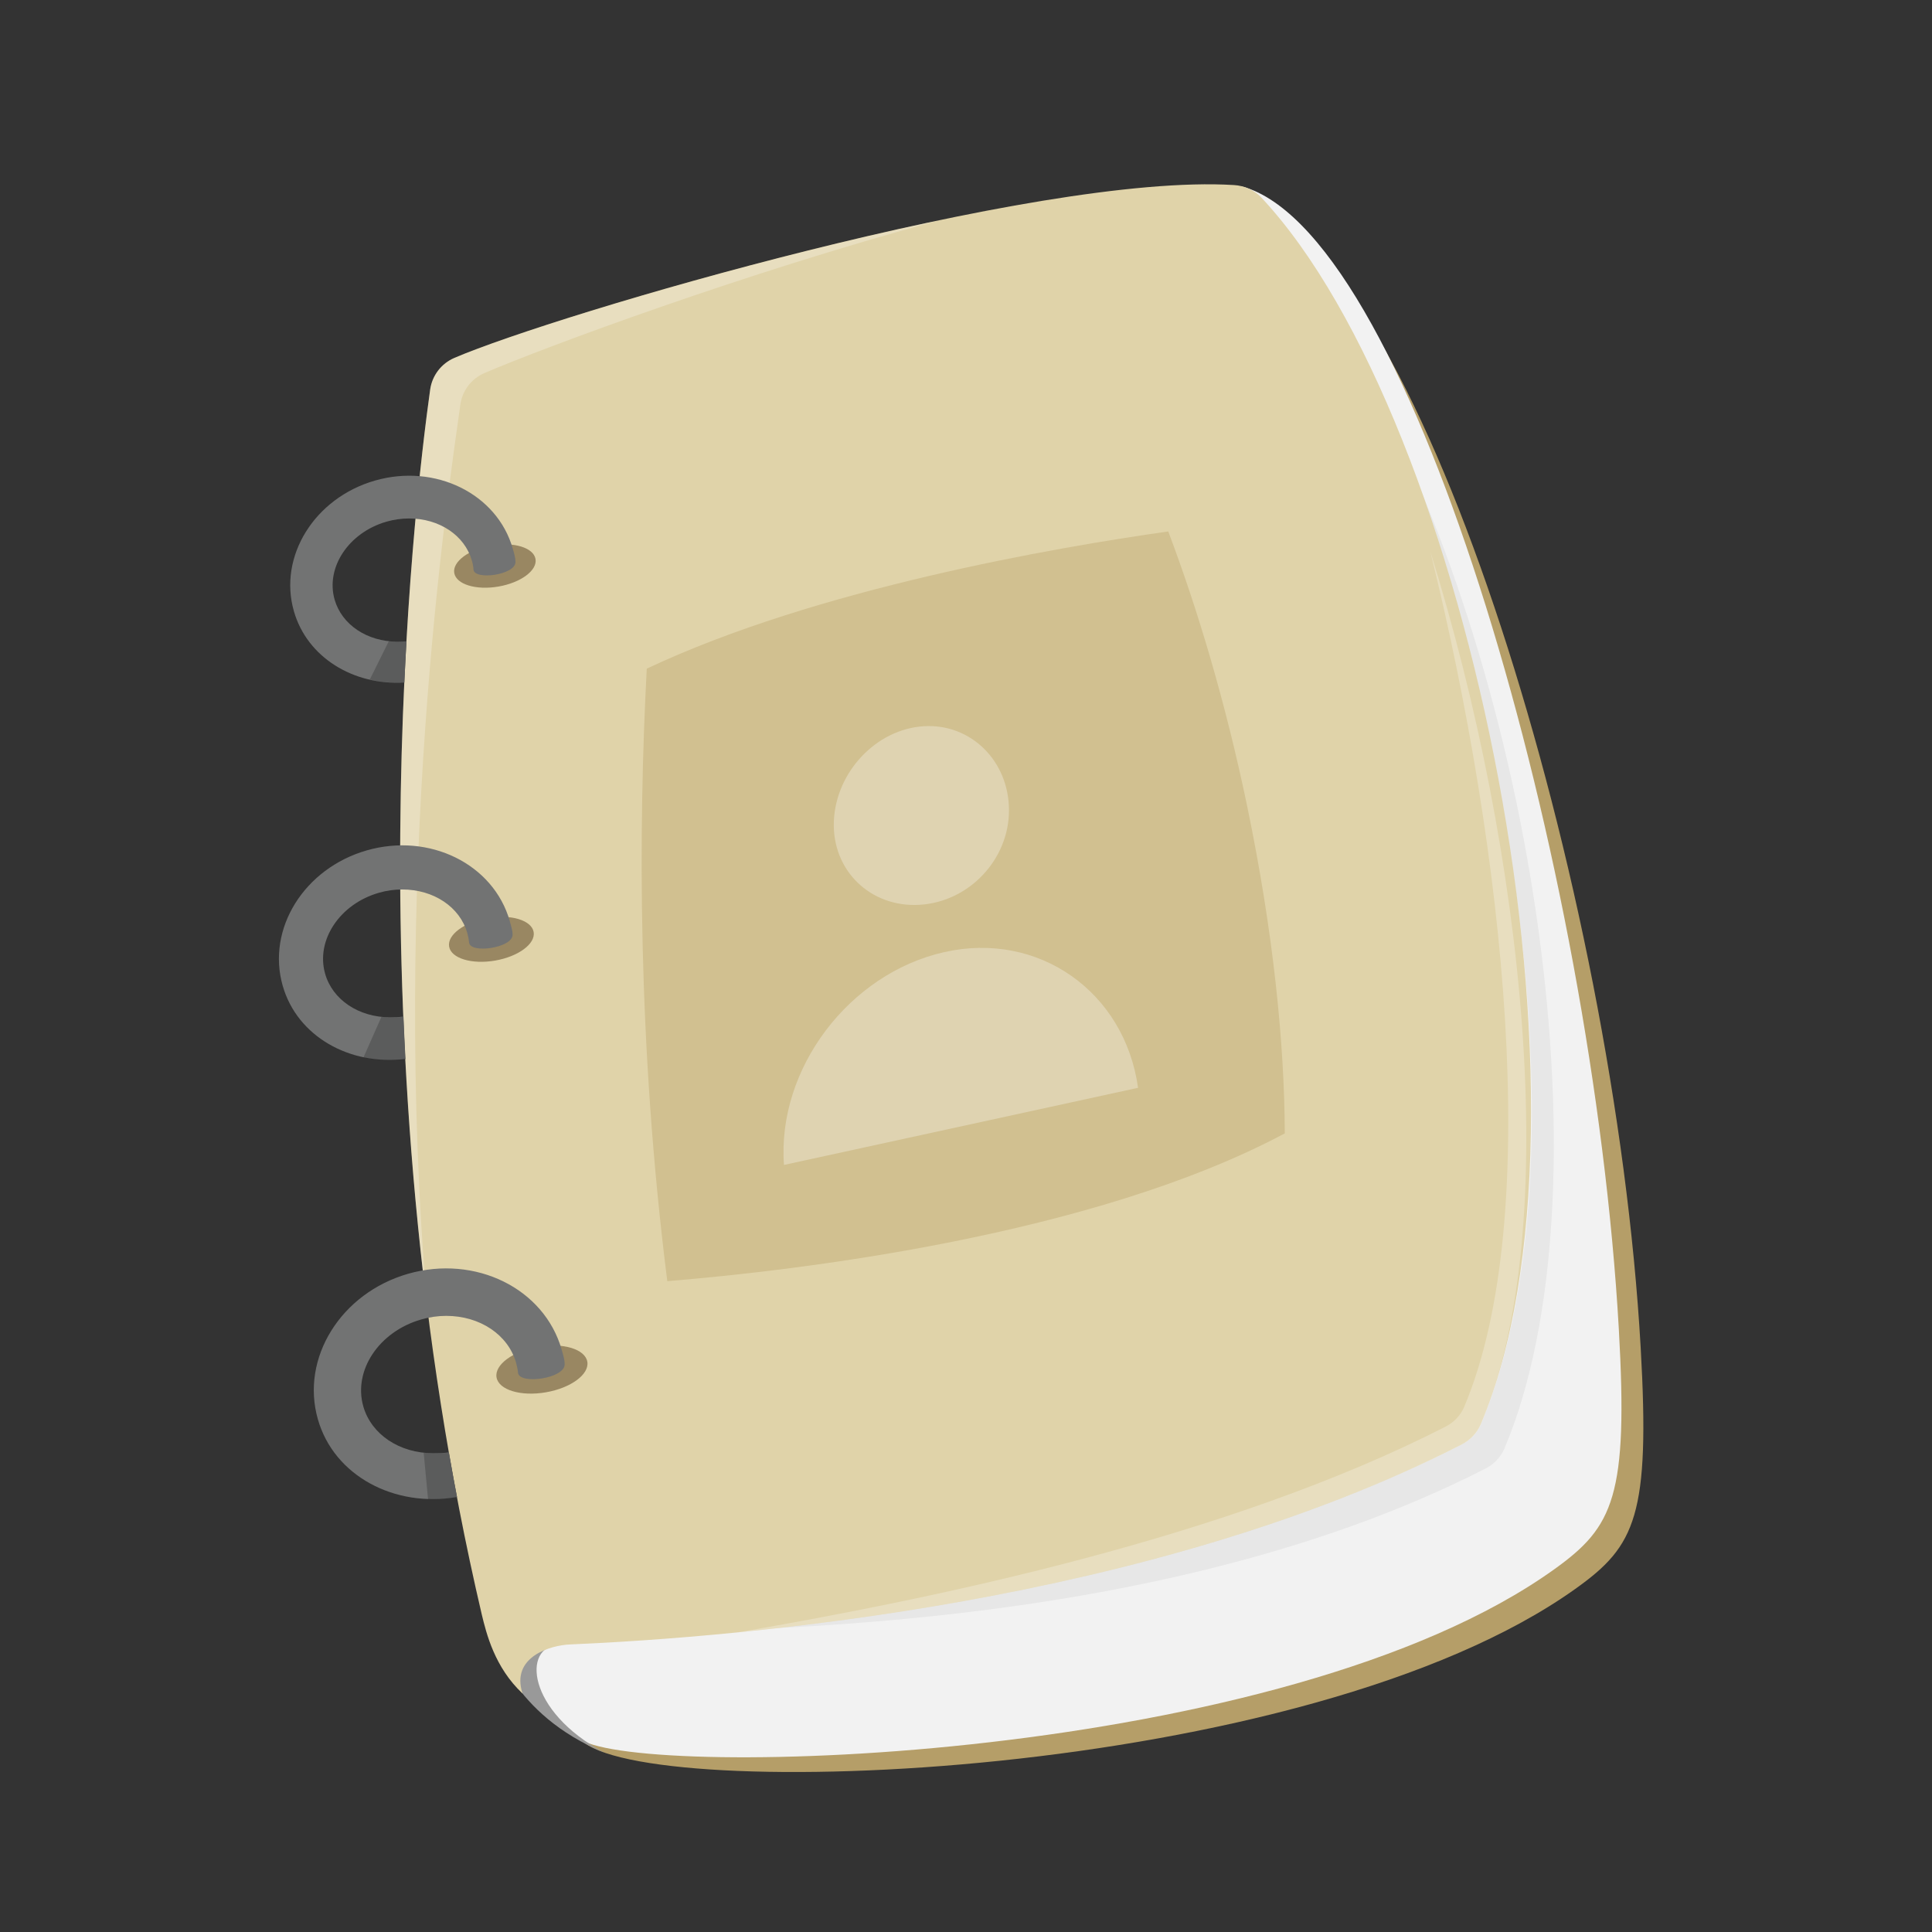
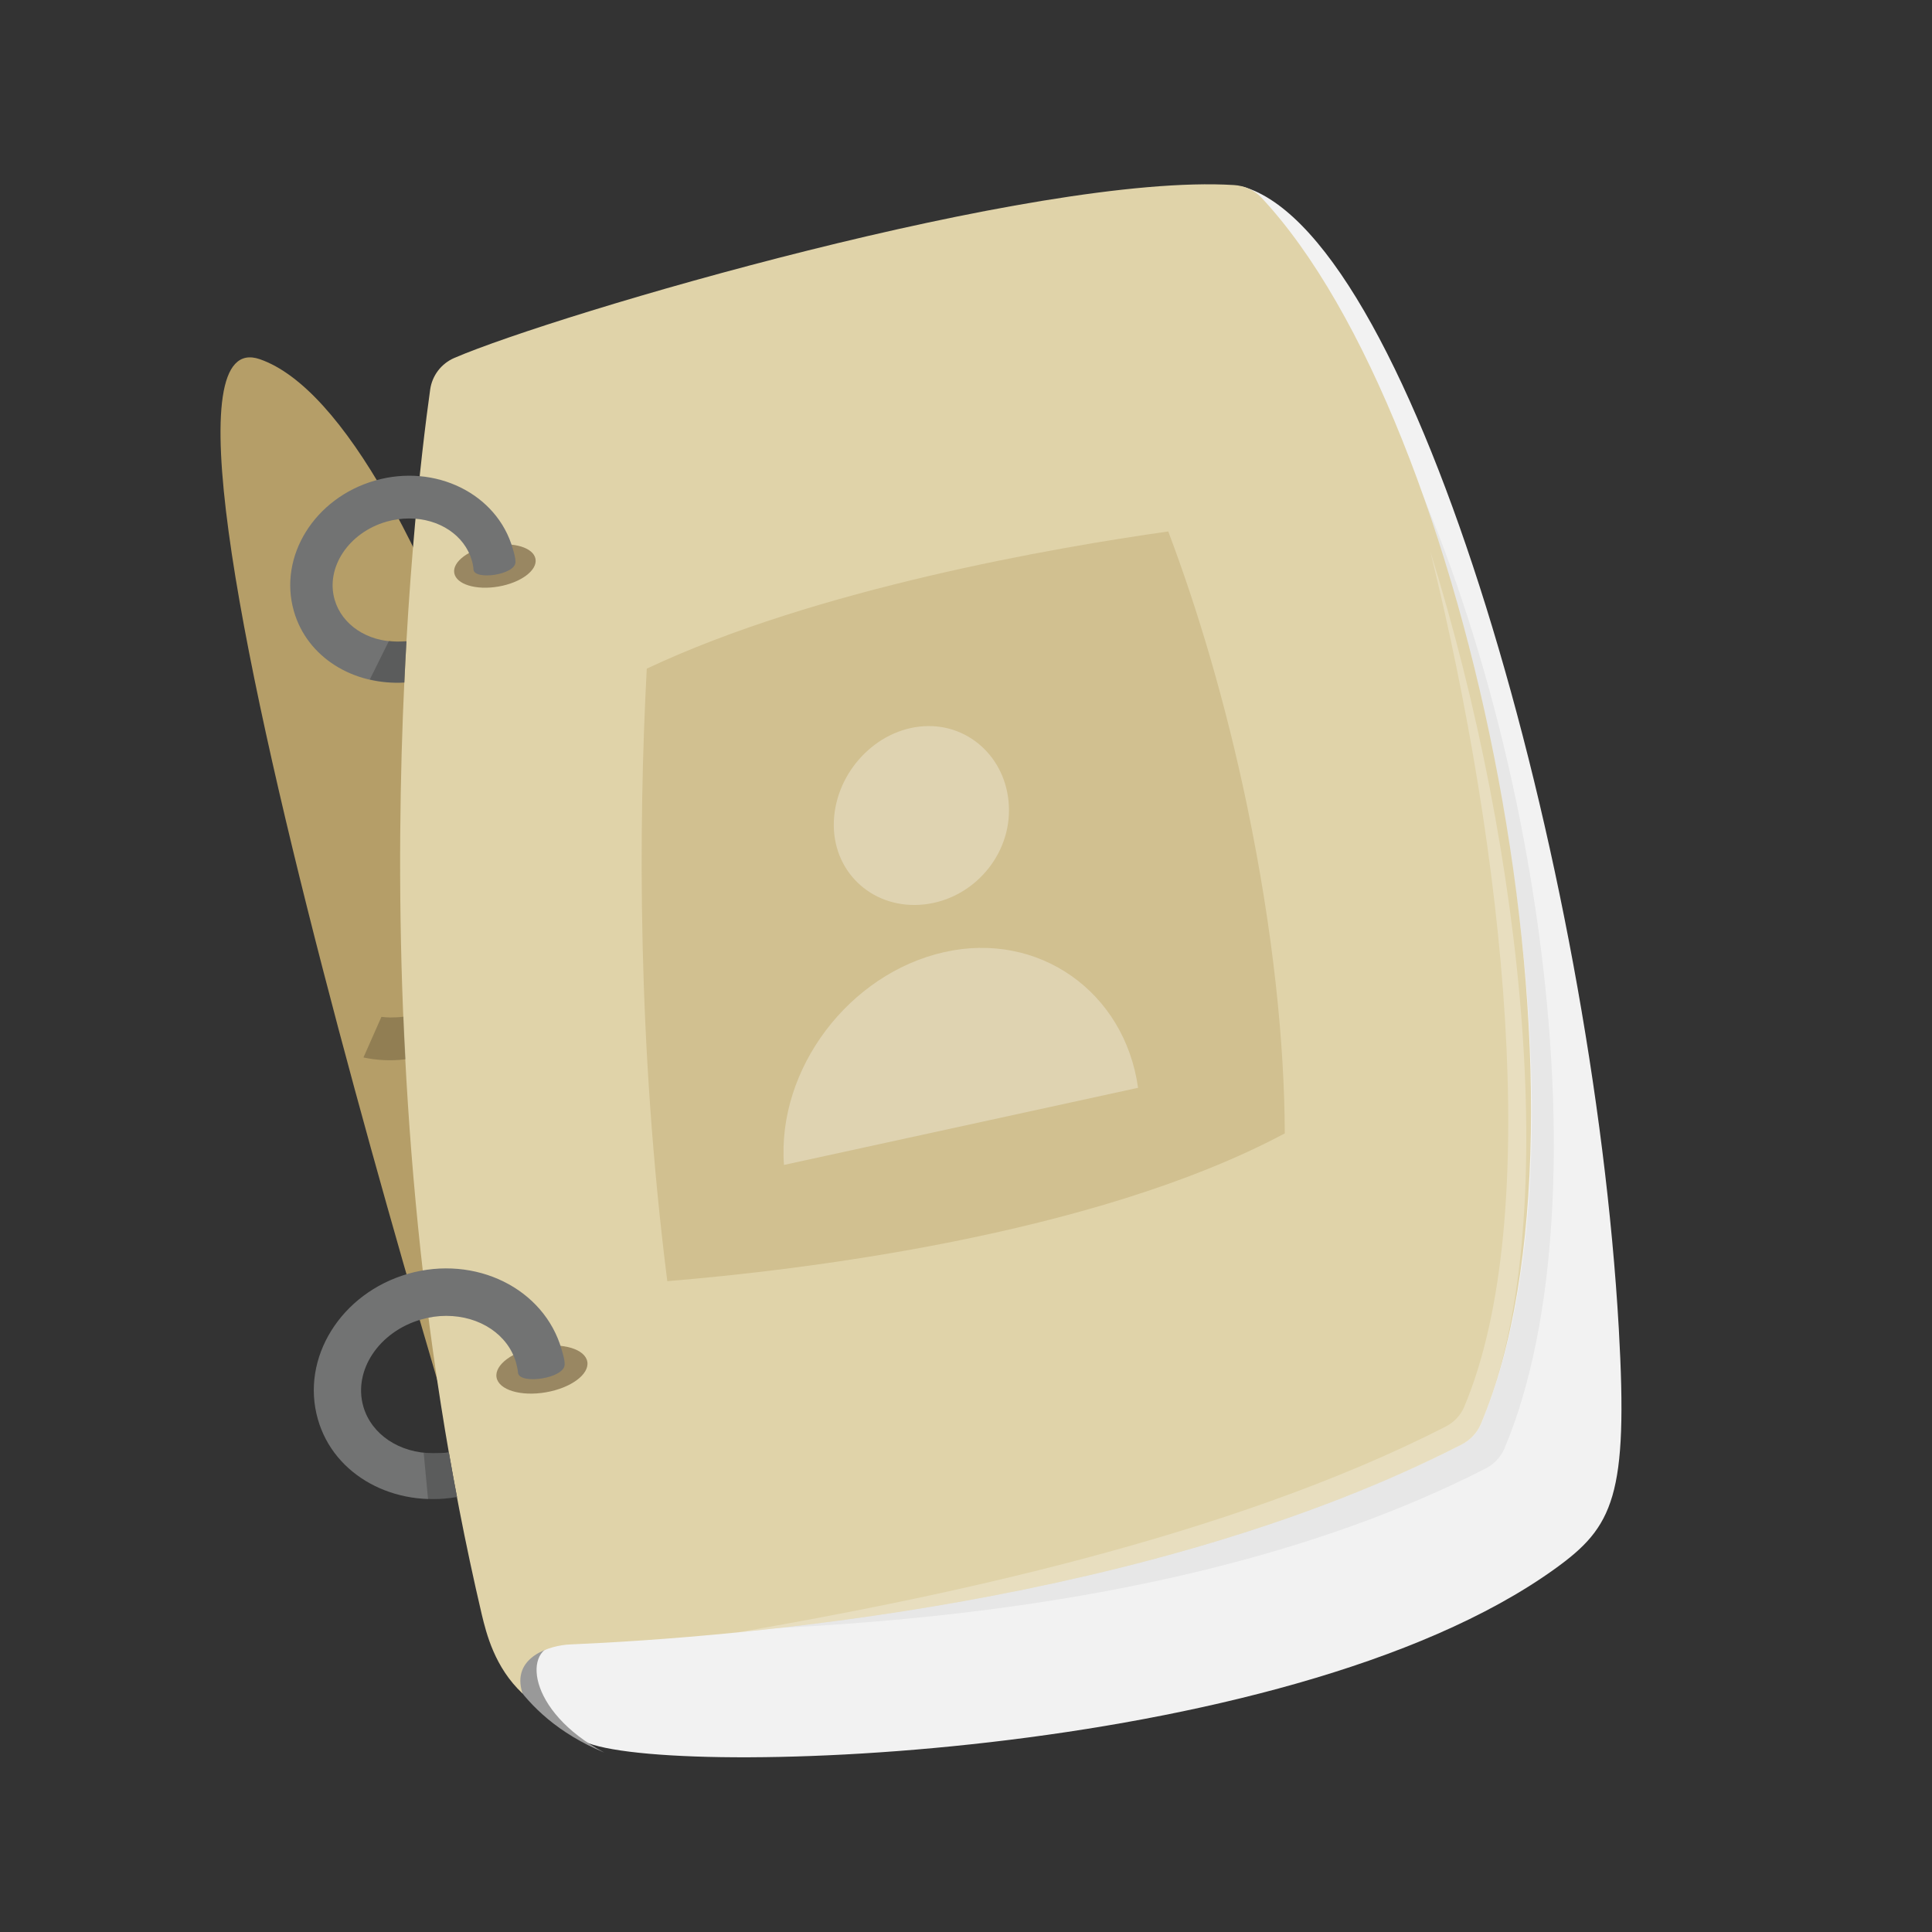
<svg xmlns="http://www.w3.org/2000/svg" enable-background="new 0 0 128 128" id="Layer_1" version="1.1" viewBox="0 0 128 128" xml:space="preserve">
  <rect x="0" y="0" width="128" height="128" fill="#333333" stroke="none" />
-   <path d="M33.82,107.39c0,0,2.87,5.97,4.65,7.86c4.03,4.25,48.05,2.84,65.98-10.04c3.9-2.8,4.88-4.82,4.25-15.92  c-1.73-30.45-14.44-71.68-25.5-75.53S33.82,107.39,33.82,107.39z" fill="#B59E68" />
+   <path d="M33.82,107.39c0,0,2.87,5.97,4.65,7.86c3.9-2.8,4.88-4.82,4.25-15.92  c-1.73-30.45-14.44-71.68-25.5-75.53S33.82,107.39,33.82,107.39z" fill="#B59E68" />
  <path d="M32.2,107.69c1.23,1.86,2.47,5.14,6.27,7.56c4.16,2.65,46.6,1.59,64.53-11.3c3.9-2.8,4.88-4.82,4.25-15.92  c-1.73-30.45-13.51-71.95-24.7-75.6C71.42,8.79,32.2,107.69,32.2,107.69z" fill="#F2F2F2" />
  <g opacity="0.05">
    <path d="M98.11,94.36c-0.24,0.58-0.7,1.05-1.26,1.33c-21.51,10.99-50.06,12.16-60.3,12.51c8.43-0.2,39.08,0.74,61.86-10.9   c0.56-0.29,1.01-0.75,1.26-1.33c7.13-16.91,1.93-50.94-9.06-70.75C100.57,45.91,105.11,77.76,98.11,94.36z" />
  </g>
  <path d="M32.2,107.69c0.5,1.2,1.73,5.89,7.83,8.42c-5.16-2.76-5.42-7.05-3.02-7.13  C38.56,108.93,31.83,106.04,32.2,107.69z" fill="#999999" />
  <path d="M34.62,112.2c-0.8-2.45,1.89-3.2,3.13-3.25c11.35-0.49,38.57-2.76,59.09-13.25  c0.56-0.29,1.01-0.75,1.26-1.33c8.63-20.47-0.65-66.46-14.54-81.29c-0.47-0.5-1.13-0.78-1.81-0.82  c-13.14-0.81-44.89,8.55-51.64,11.45c-0.87,0.37-1.48,1.17-1.61,2.1c-1.08,7.7-5.35,43.74,3.42,81.16  C32.22,108.21,32.77,110.47,34.62,112.2z" fill="#E0D3A9" />
-   <path d="M30.5,26.81c0.13-0.94,0.74-1.73,1.61-2.1c4.06-1.74,17.25-6.63,29.98-10.08  c-13.29,2.79-27.68,7.25-31.98,9.08c-0.87,0.37-1.48,1.17-1.61,2.1c-0.88,6.28-3.88,31.43-0.19,60.81  C25.86,58.08,29.66,32.78,30.5,26.81z" fill="#FFFFFF" opacity="0.25" />
  <path d="M97.01,93.2c-0.24,0.58-0.7,1.05-1.26,1.33c-14.38,7.35-33.62,11.33-46.88,13.62  c13.41-1.34,32.57-4.58,47.98-12.45c0.56-0.29,1.01-0.75,1.26-1.33c5.52-13.09,2.89-37.82-3.35-57.84  C99.67,56.43,102.31,80.61,97.01,93.2z" fill="#FFFFFF" opacity="0.25" />
  <path d="M77.4,35.21c-7.5,1.06-23.32,3.79-34.55,9.09c-0.56,10.54-0.62,24.95,1.36,40.58  c8.54-0.7,28.16-2.99,40.91-9.79c-0.02-5.93-0.75-13.31-2.5-21.72C81.2,46.55,79.35,40.37,77.4,35.21z" fill="#D1C090" />
  <g opacity="0.3">
    <path d="M66.84,53.38c0.17,3.25-2.34,6.18-5.61,6.54c-3.28,0.36-5.97-1.99-5.99-5.24   c-0.01-3.25,2.54-6.18,5.67-6.54C64.03,47.78,66.68,50.13,66.84,53.38z" fill="#FFFFFF" />
  </g>
  <g opacity="0.3">
    <path d="M51.94,77.18c-0.47-6.38,4.33-12.69,10.62-14.1c6.24-1.41,11.95,2.62,12.84,8.99" fill="#FFFFFF" />
  </g>
  <ellipse cx="35.86" cy="90.7" fill="#998762" rx="3.05" ry="1.53" transform="matrix(0.986 -0.17 0.17 0.986 -14.873 7.402)" />
  <path d="M29.74,96.22c-0.34,0.06-0.7,0.06-1.04,0.06c-2.24,0-4.1-1.25-4.63-3.1c-0.68-2.38,1.04-4.96,3.83-5.76  c0.55-0.16,1.11-0.24,1.66-0.24c2.24,0,4.1,1.25,4.63,3.1c0.06,0.22,0.11,0.45,0.13,0.67c0.08,0.8,3.1,0.39,3.09-0.56  c0-0.33-0.11-0.65-0.2-0.98c-1.16-4.05-5.71-6.29-10.17-5.02c-4.46,1.28-7.14,5.59-5.98,9.64c1.07,3.76,5.09,5.87,9.22,5.15  C30.08,98.15,29.91,97.25,29.74,96.22z" fill="#727373" />
  <path d="M30.28,99.19c-0.2-1.03-0.36-1.94-0.54-2.96c-0.34,0.06-0.7,0.06-1.04,0.06c-0.21,0-0.42-0.02-0.63-0.04  l0.29,3.08C28.99,99.34,29.63,99.3,30.28,99.19z" opacity="0.2" />
-   <ellipse cx="32.52" cy="62.21" fill="#998762" rx="2.84" ry="1.43" transform="matrix(0.986 -0.17 0.17 0.986 -10.085 6.421)" />
  <ellipse cx="32.76" cy="37.49" fill="#998762" rx="2.73" ry="1.38" transform="matrix(0.986 -0.17 0.17 0.986 -5.887 6.104)" />
-   <path d="M33.77,61.01c-1.08-3.77-5.32-5.86-9.47-4.67c-4.15,1.19-6.65,5.2-5.57,8.97c0.96,3.36,4.44,5.3,8.13,4.85  c-0.05-0.95-0.09-1.88-0.13-2.81c-0.29,0.04-0.6,0.05-0.88,0.05c-2.08,0-3.82-1.16-4.31-2.89c-0.63-2.21,0.97-4.62,3.56-5.36  c0.51-0.15,1.03-0.22,1.55-0.22c2.08,0,3.82,1.16,4.31,2.89c0.06,0.21,0.1,0.42,0.12,0.63c0.07,0.75,2.88,0.36,2.88-0.52  C33.96,61.62,33.85,61.32,33.77,61.01z" fill="#727373" />
  <path d="M26.73,67.36c-0.29,0.04-0.59,0.05-0.88,0.05c0,0,0,0,0,0c-0.2,0-0.39-0.02-0.58-0.04l-1.19,2.69  c0.89,0.19,1.83,0.24,2.79,0.12C26.81,69.22,26.77,68.28,26.73,67.36C26.73,67.36,26.73,67.36,26.73,67.36z" opacity="0.2" />
  <path d="M33.97,36.34c-1.04-3.63-5.13-5.65-9.13-4.5s-6.41,5.02-5.37,8.65c0.88,3.08,3.96,4.93,7.32,4.73  c0.04-0.94,0.09-1.85,0.14-2.73c-0.2,0.01-0.4,0.02-0.6,0.02c-2.01,0-3.68-1.12-4.16-2.78c-0.61-2.13,0.93-4.45,3.44-5.17  c0.49-0.14,1-0.21,1.49-0.21c2.01,0,3.68,1.12,4.16,2.78c0.06,0.2,0.1,0.4,0.11,0.61c0.07,0.72,2.78,0.35,2.78-0.5  C34.15,36.92,34.05,36.63,33.97,36.34z" fill="#727373" />
  <path d="M26.93,42.48C26.93,42.48,26.93,42.48,26.93,42.48c-0.2,0.01-0.4,0.02-0.6,0.02c0,0,0,0,0,0  c-0.19,0-0.38-0.02-0.56-0.04l-1.27,2.56c0.73,0.17,1.5,0.24,2.29,0.2C26.83,44.28,26.88,43.36,26.93,42.48z" opacity="0.2" />
</svg>